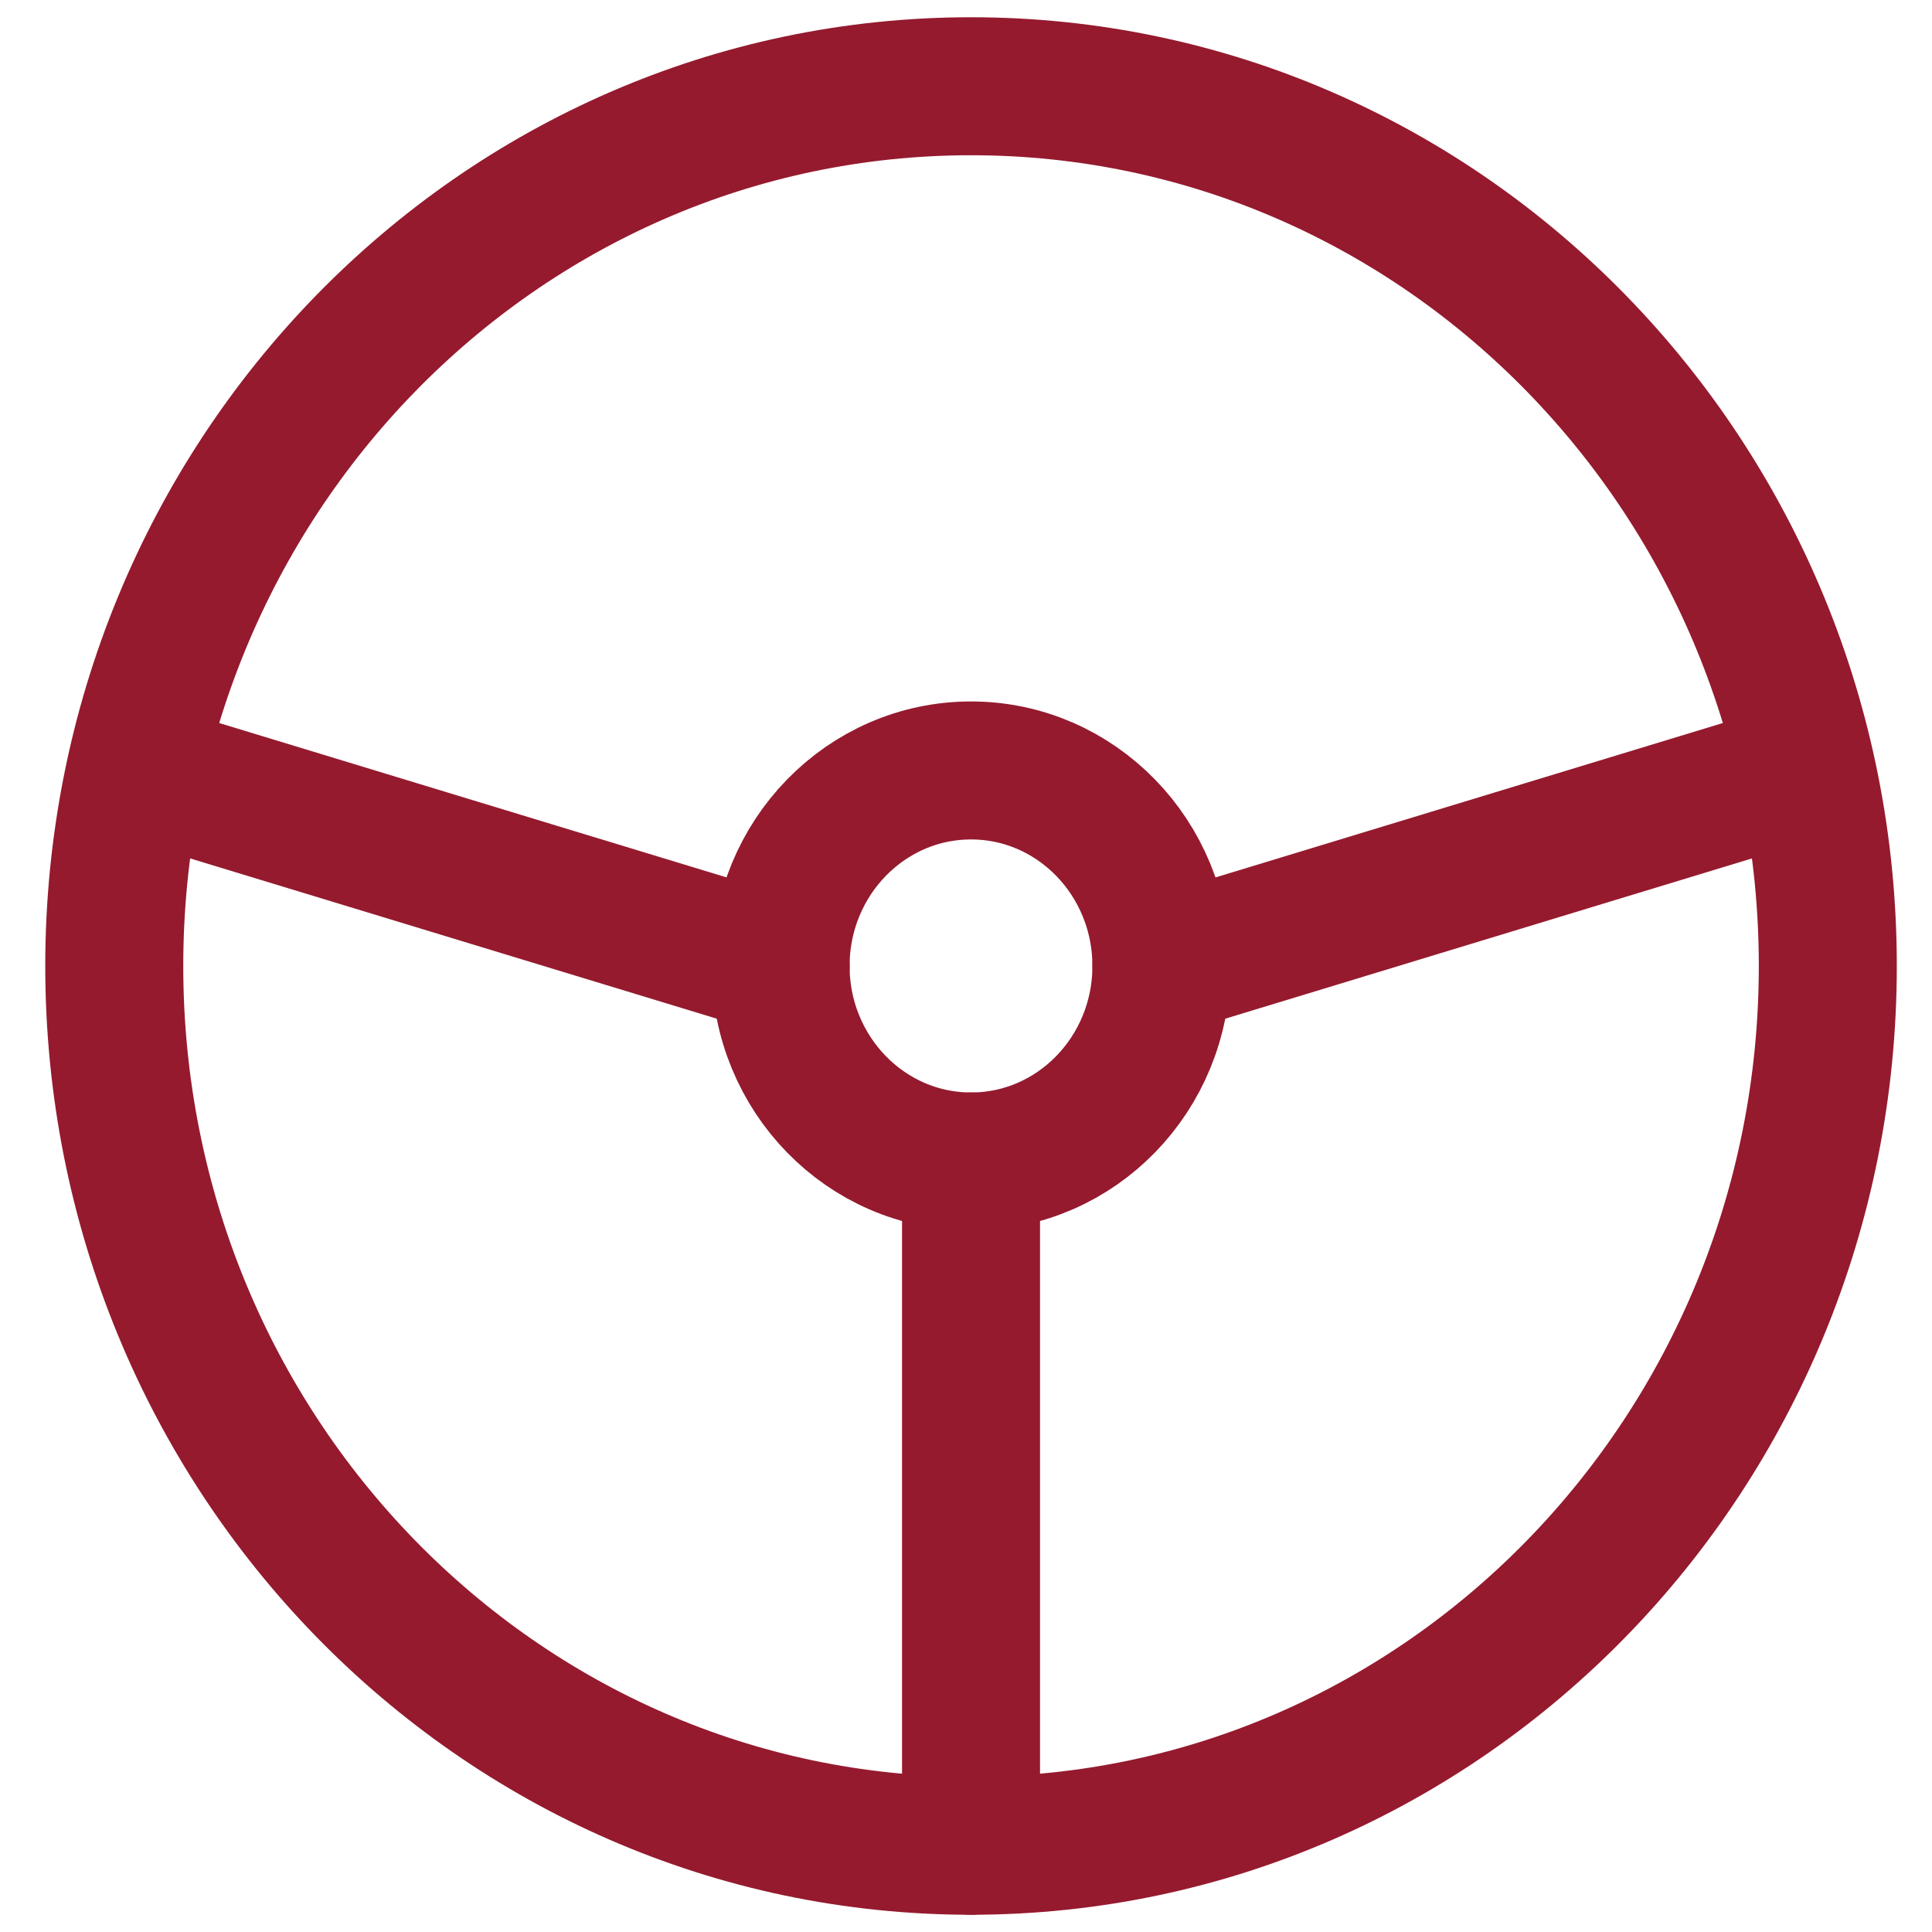
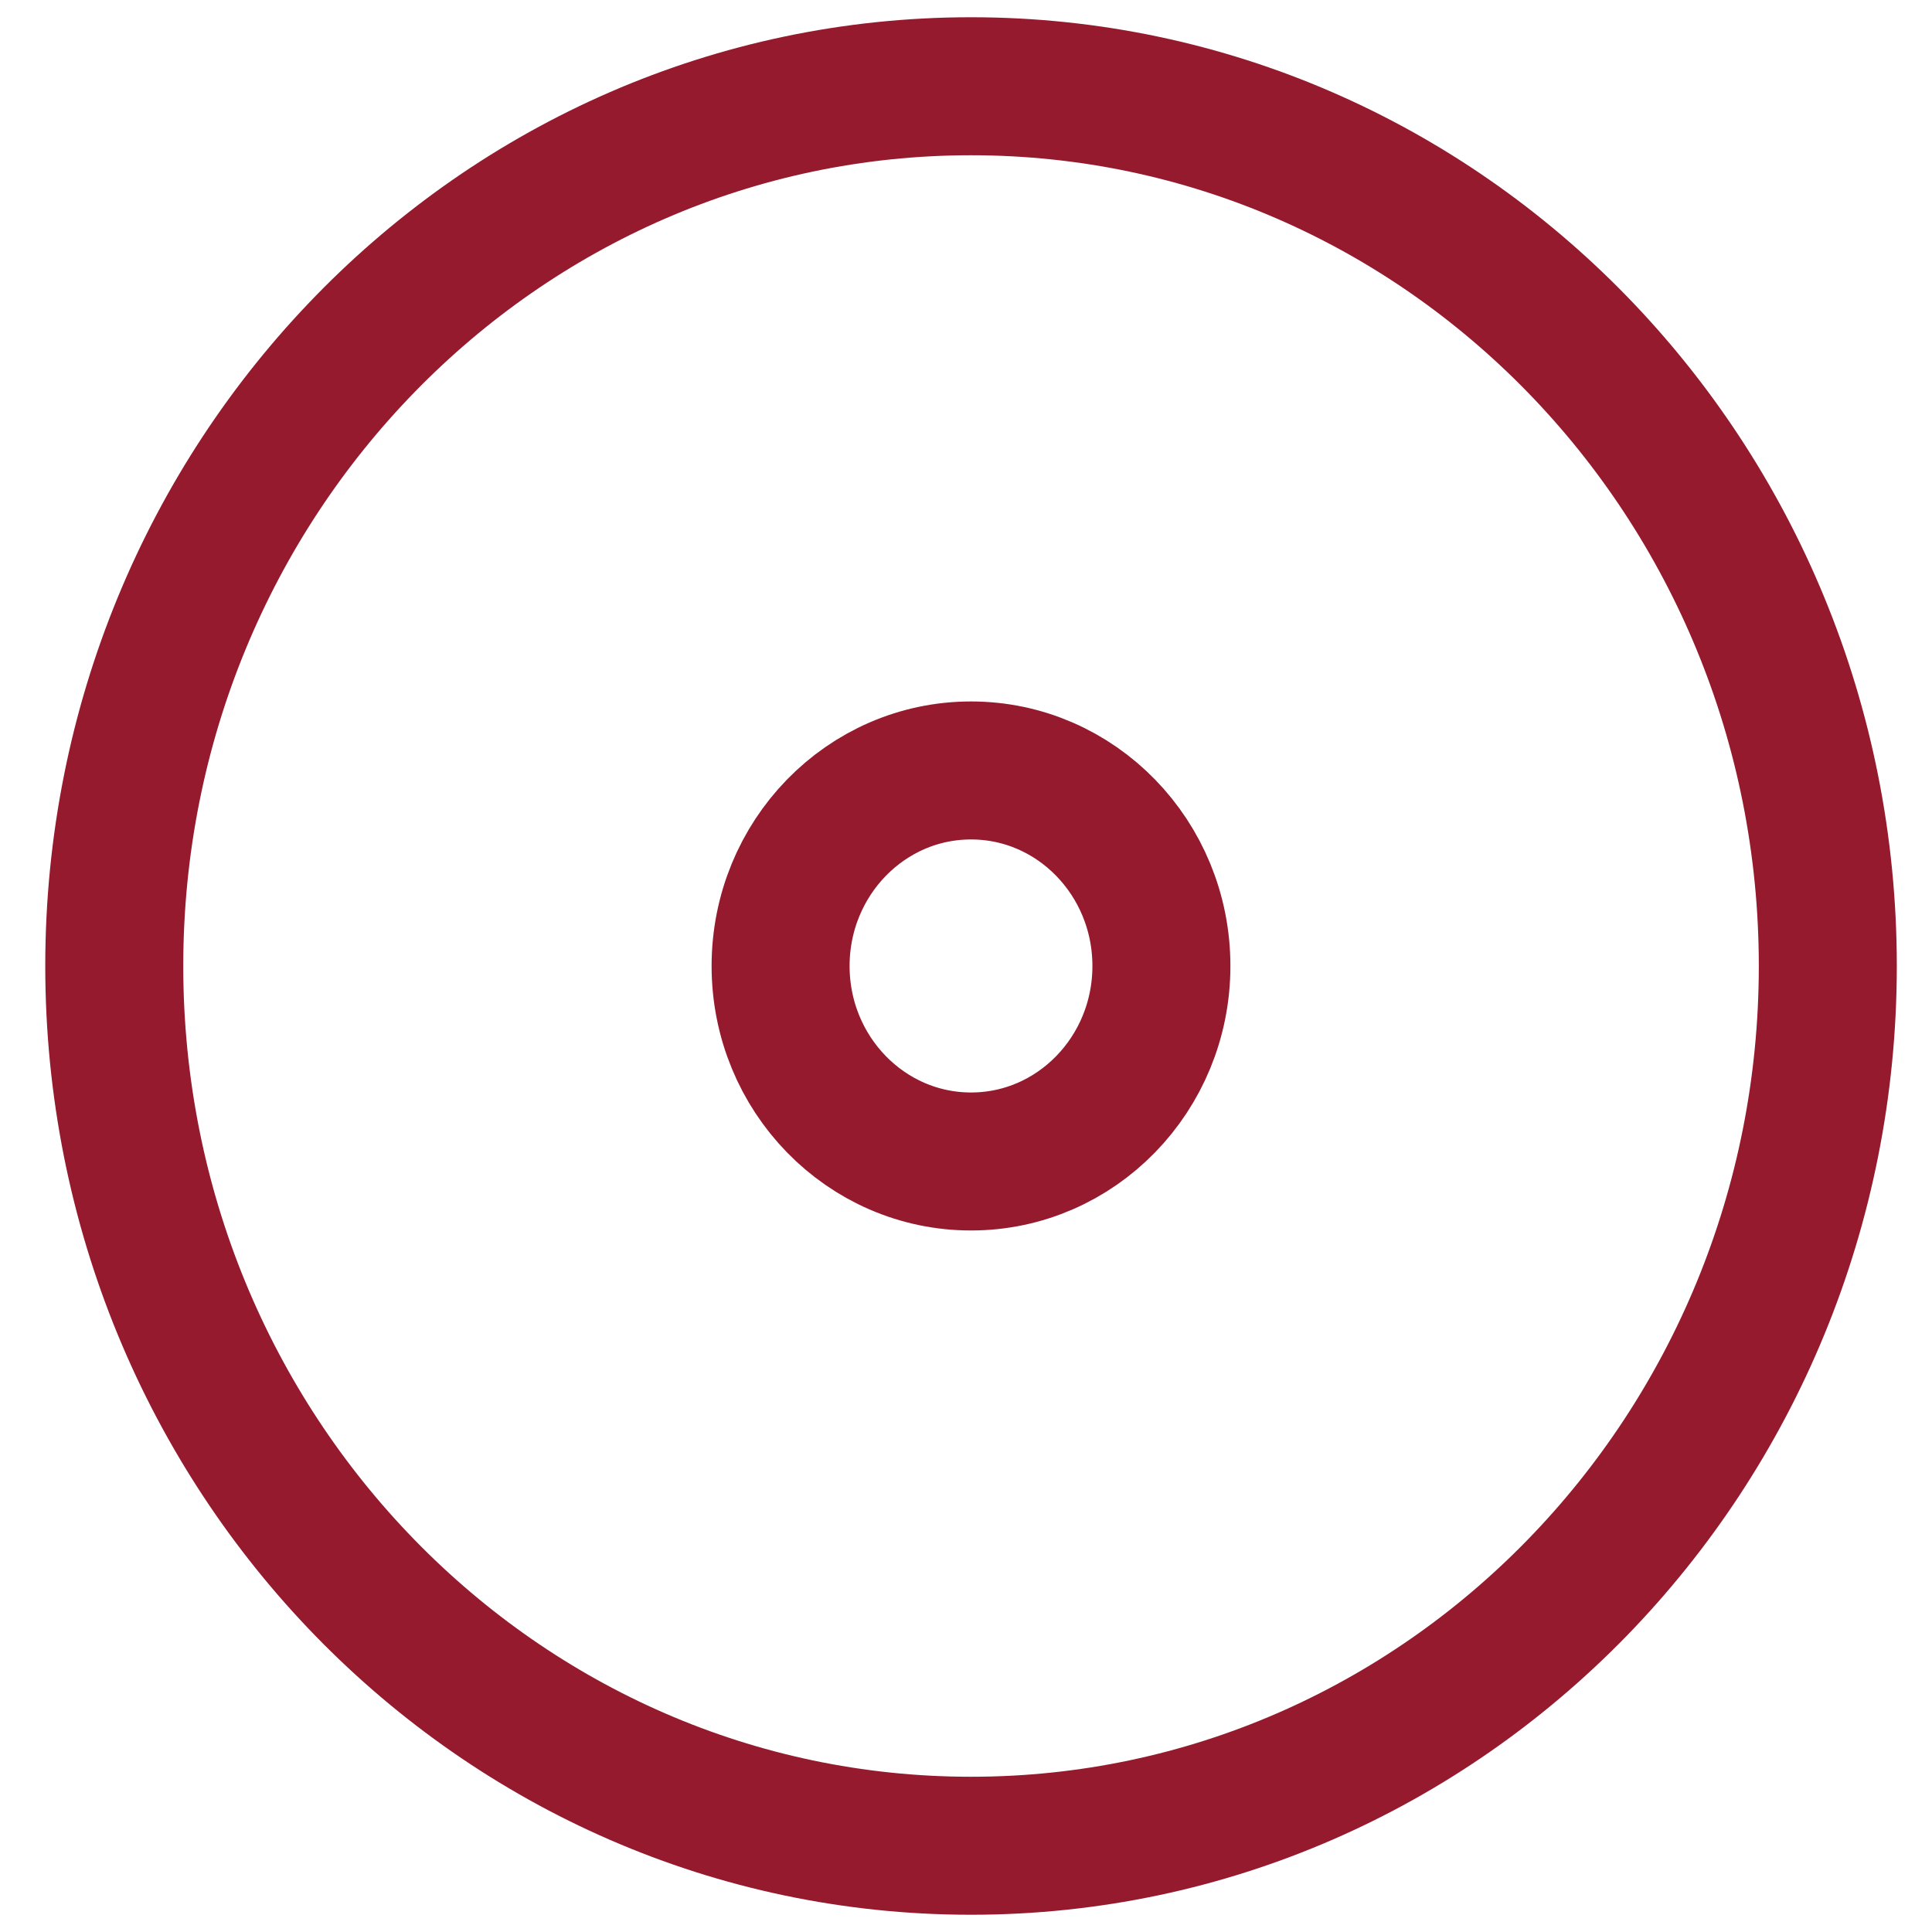
<svg xmlns="http://www.w3.org/2000/svg" width="28" height="28" viewBox="0 0 28 28" fill="none">
  <path d="M14.073 26.75C20.931 26.75 26.49 21.042 26.49 14C26.49 6.958 20.931 1.25 14.073 1.25C7.215 1.25 1.656 6.958 1.656 14C1.656 21.042 7.215 26.75 14.073 26.75Z" stroke="#951A2E" stroke-width="2" stroke-linecap="round" stroke-linejoin="round" />
  <path d="M14.073 16.833C15.597 16.833 16.832 15.565 16.832 14C16.832 12.435 15.597 11.166 14.073 11.166C12.549 11.166 11.313 12.435 11.313 14C11.313 15.565 12.549 16.833 14.073 16.833Z" stroke="#951A2E" stroke-width="2" stroke-linecap="round" stroke-linejoin="round" />
-   <path d="M14.073 16.833V26.75M11.314 14L2.001 11.166M16.832 14L26.145 11.166" stroke="#951A2E" stroke-width="2" stroke-linecap="round" stroke-linejoin="round" />
</svg>